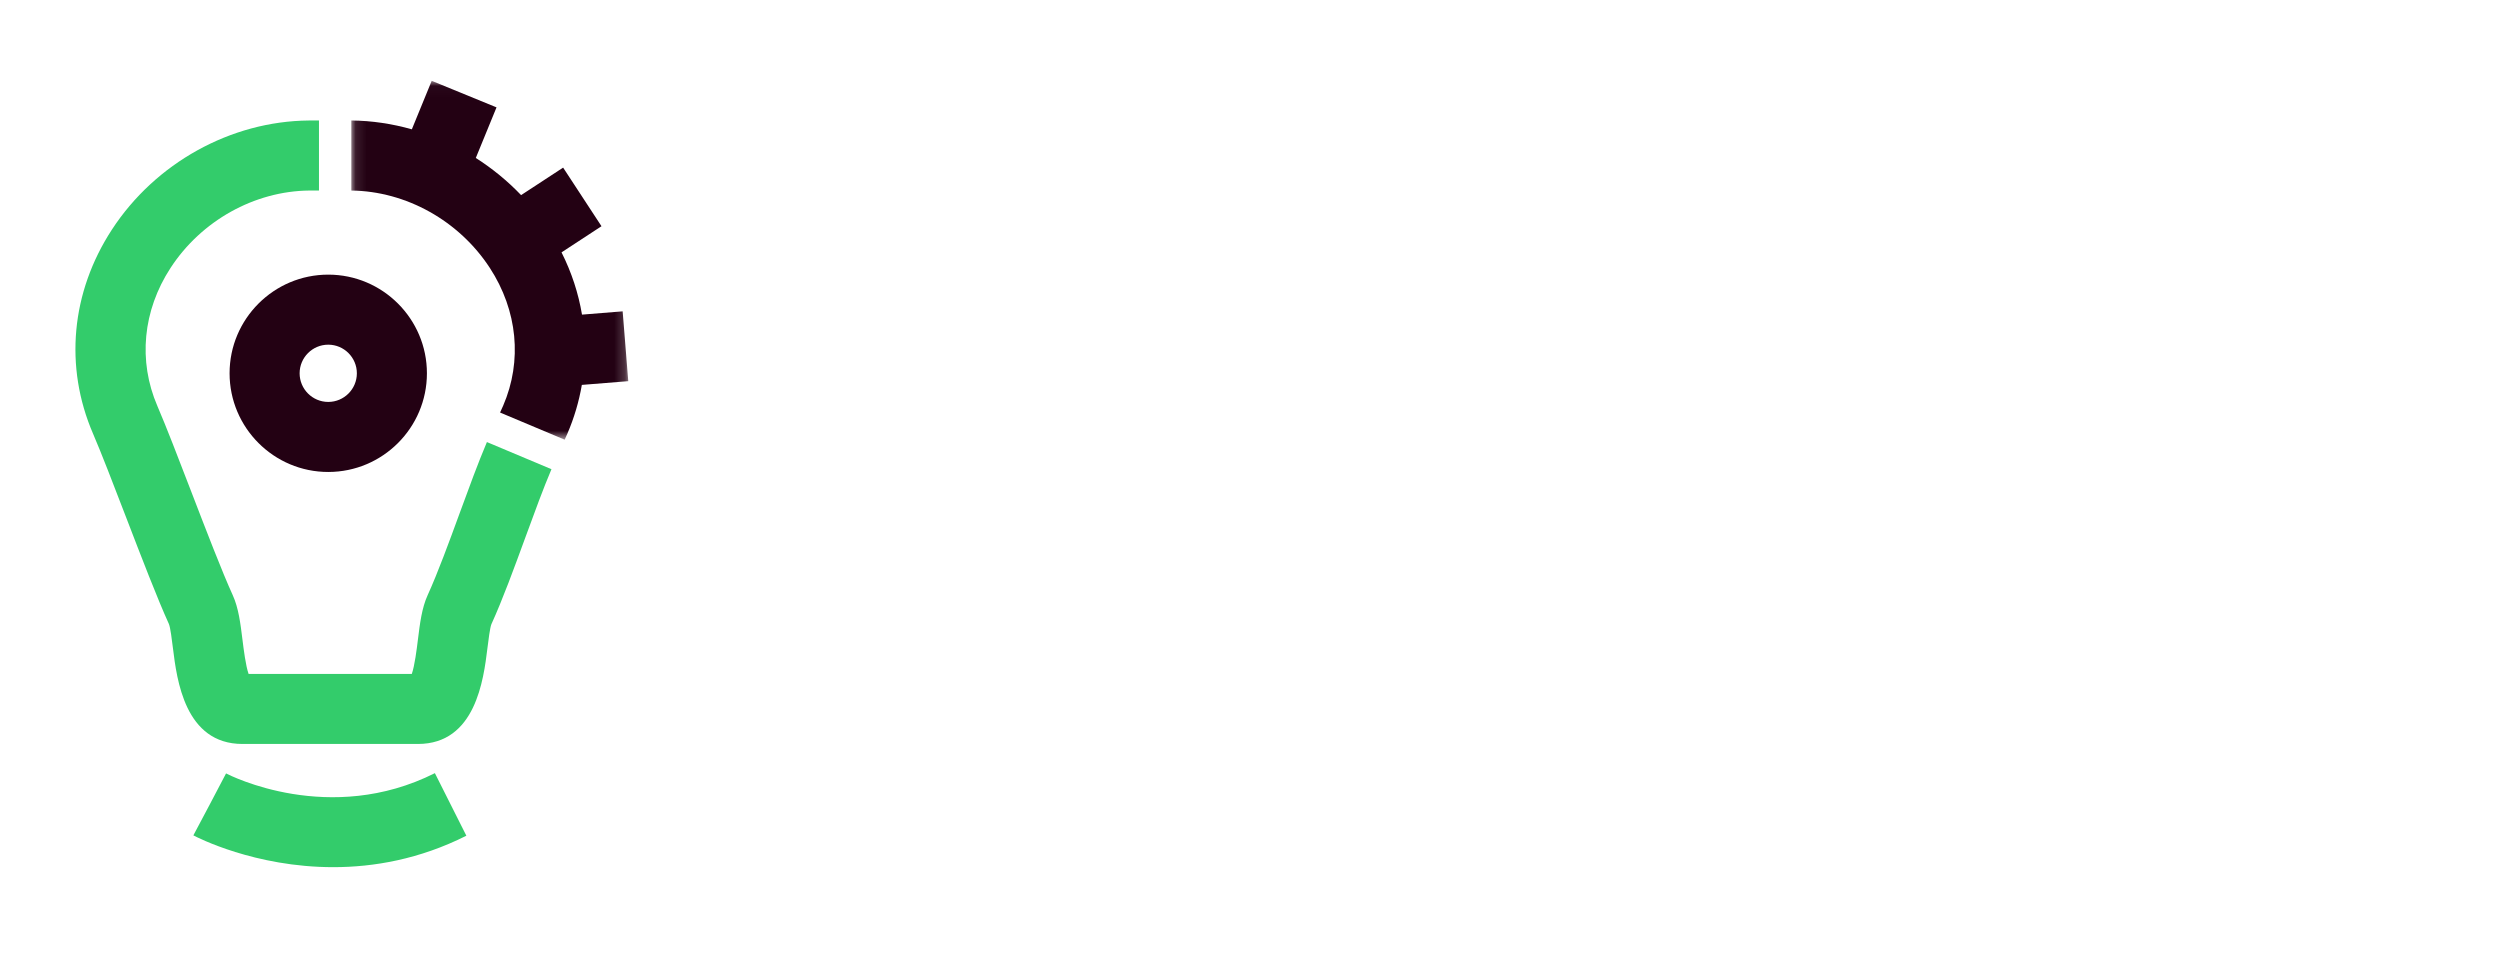
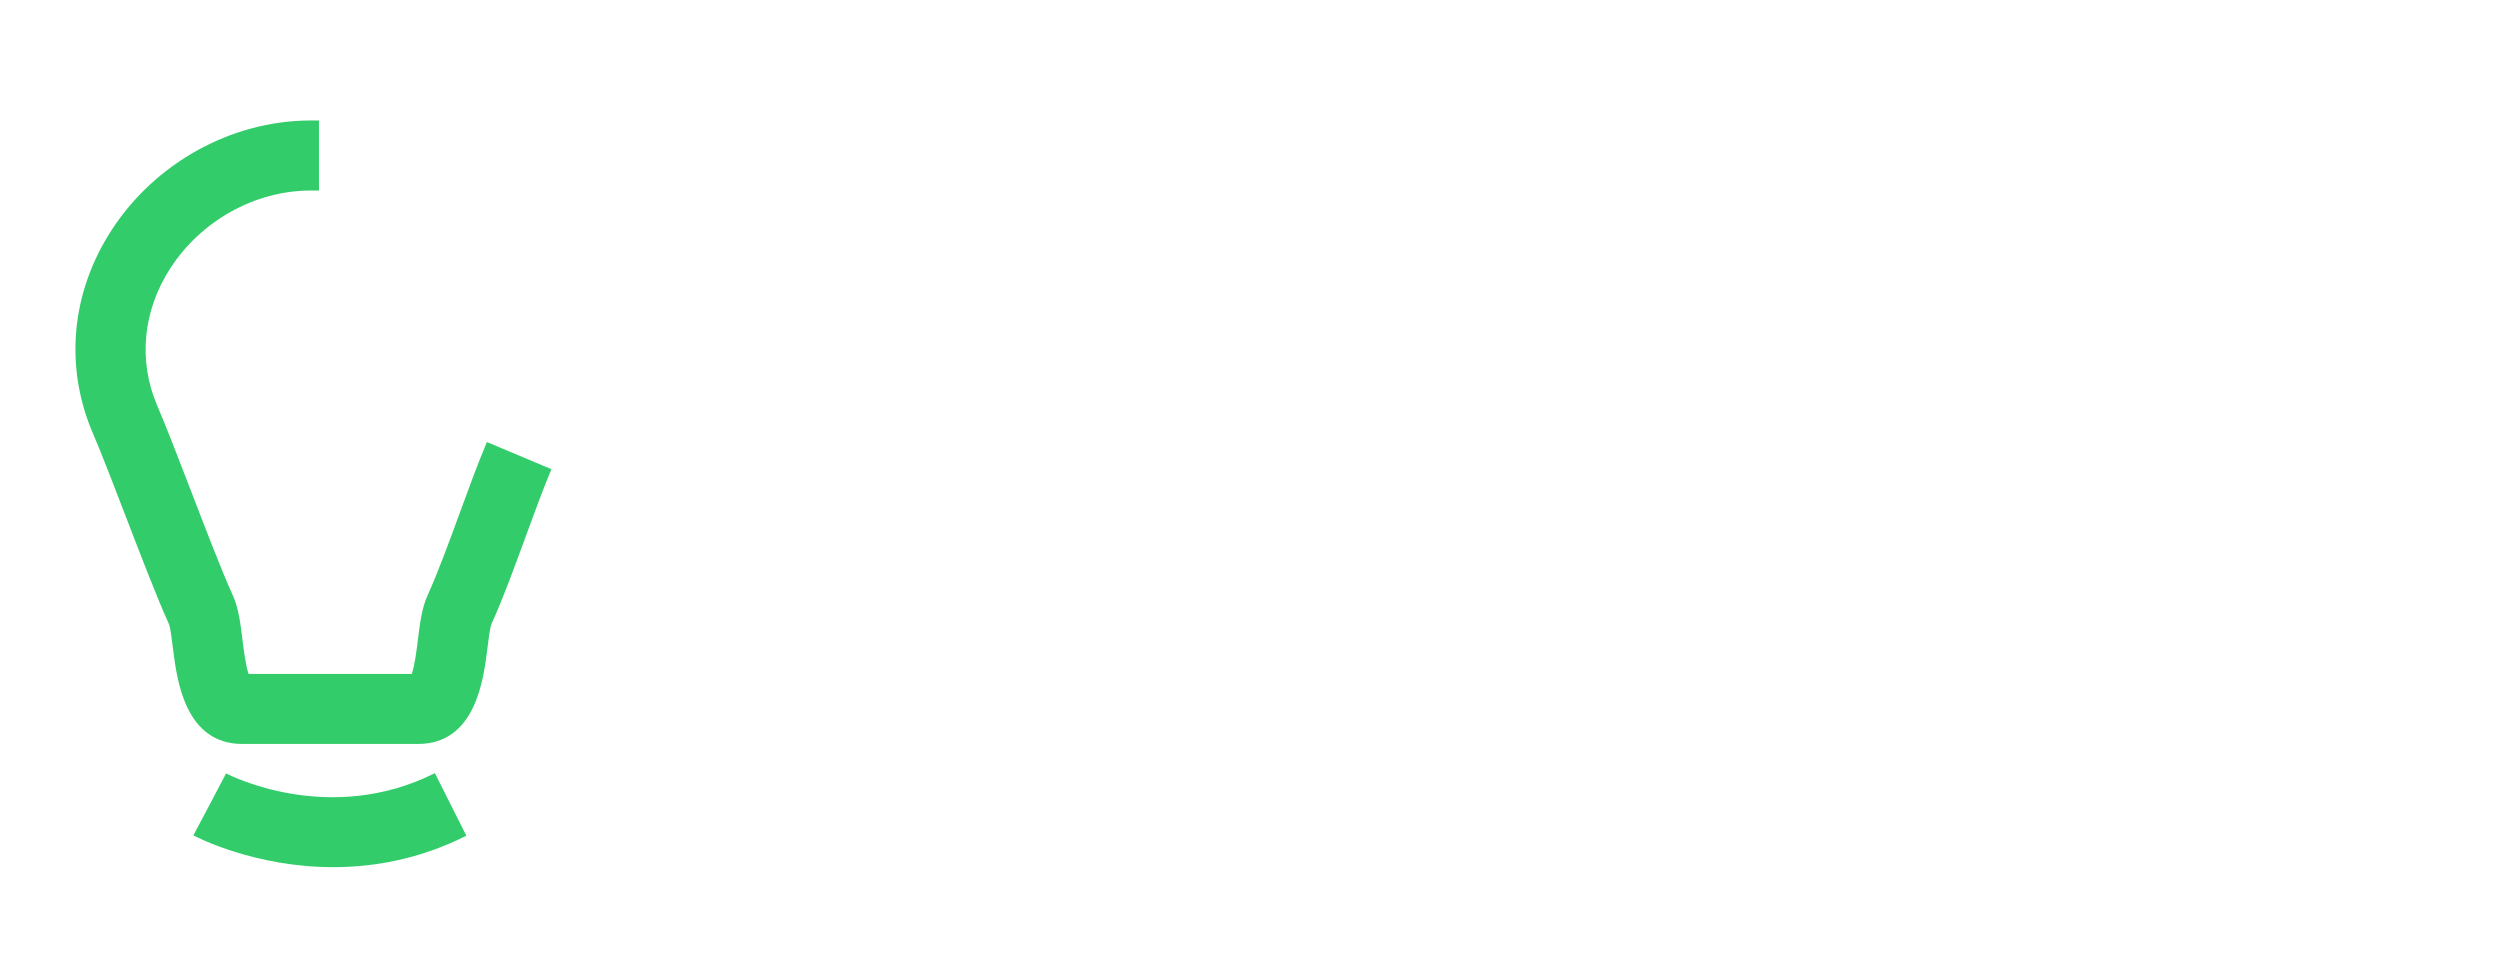
<svg xmlns="http://www.w3.org/2000/svg" xmlns:xlink="http://www.w3.org/1999/xlink" width="232px" height="89px" viewBox="0 0 232 89" version="1.1">
  <title>Artboard Copy 9</title>
  <defs>
-     <polygon id="path-1" points="0.101 0.027 25.803 0.027 25.803 33.33 0.101 33.33" />
-   </defs>
+     </defs>
  <g id="Artboard-Copy-9" stroke="none" stroke-width="1" fill="none" fill-rule="evenodd">
    <g id="Group-10" transform="translate(7, 7)">
      <path d="M23.929,73.473 C16.633,73.473 11.278,70.699 10.944,70.522 L13.99,64.78 L12.467,67.651 L13.978,64.773 C14.366,64.975 23.597,69.657 33.357,64.748 L36.278,70.555 C31.929,72.742 27.673,73.473 23.929,73.473" id="Fill-1" fill="#33CC6B" />
-       <path d="M23.461,24.986 C21.997,24.986 20.805,26.178 20.805,27.642 C20.805,29.107 21.997,30.299 23.461,30.299 C24.926,30.299 26.117,29.107 26.117,27.642 C26.117,26.178 24.926,24.986 23.461,24.986 M23.461,36.799 C18.413,36.799 14.305,32.691 14.305,27.642 C14.305,22.594 18.413,18.486 23.461,18.486 C28.51,18.486 32.618,22.594 32.618,27.642 C32.618,32.691 28.51,36.799 23.461,36.799" id="Fill-3" fill="#230113" />
      <g id="Group-7" transform="translate(25.5, 0.473)">
        <mask id="mask-2" fill="white">
          <use xlink:href="#path-1" />
        </mask>
        <g id="Clip-6" />
-         <path d="M25.803,27.899 L25.282,21.42 L21.51,21.724 C21.179,19.749 20.546,17.807 19.61,15.947 L23.318,13.52 L19.758,8.082 L15.858,10.634 C14.597,9.315 13.182,8.158 11.654,7.186 L13.577,2.491 L7.562,0.027 L5.719,4.528 C3.897,4.012 2.009,3.726 0.101,3.709 L0.101,10.21 C5.181,10.265 10.104,13.013 12.955,17.387 C15.536,21.348 15.983,26.02 14.2,30.158 L13.907,30.81 L19.9,33.33 L20.149,32.776 C20.787,31.297 21.23,29.779 21.495,28.246 L25.803,27.899 Z" id="Fill-5" fill="#230113" mask="url(#mask-2)" />
      </g>
      <path d="M38.185,34.023 C37.362,35.967 36.5,38.317 35.665,40.599 C34.667,43.326 33.635,46.146 32.684,48.235 C32.146,49.417 31.968,50.854 31.78,52.376 C31.672,53.256 31.484,54.772 31.215,55.54 L16.069,55.54 C15.799,54.772 15.612,53.256 15.503,52.376 C15.315,50.854 15.138,49.417 14.6,48.235 C13.612,46.068 12.149,42.263 10.733,38.583 C9.549,35.503 8.43,32.594 7.604,30.677 C5.801,26.492 6.247,21.821 8.829,17.86 C11.682,13.481 16.612,10.732 21.697,10.682 L22.601,10.682 L22.601,4.182 L21.654,4.182 C14.414,4.246 7.413,8.127 3.383,14.311 C-0.408,20.128 -1.045,27.031 1.635,33.249 C2.41,35.048 3.506,37.898 4.667,40.916 C6.117,44.686 7.616,48.584 8.679,50.917 C8.816,51.259 8.958,52.411 9.052,53.173 C9.408,56.051 10.148,62.04 15.5,62.04 L31.783,62.04 C37.136,62.04 37.876,56.051 38.231,53.172 C38.325,52.411 38.468,51.259 38.6,50.929 C39.654,48.614 40.729,45.675 41.769,42.833 C42.623,40.5 43.43,38.296 44.176,36.542 L38.185,34.023 Z" id="Fill-8" fill="#33CC6B" />
    </g>
  </g>
</svg>